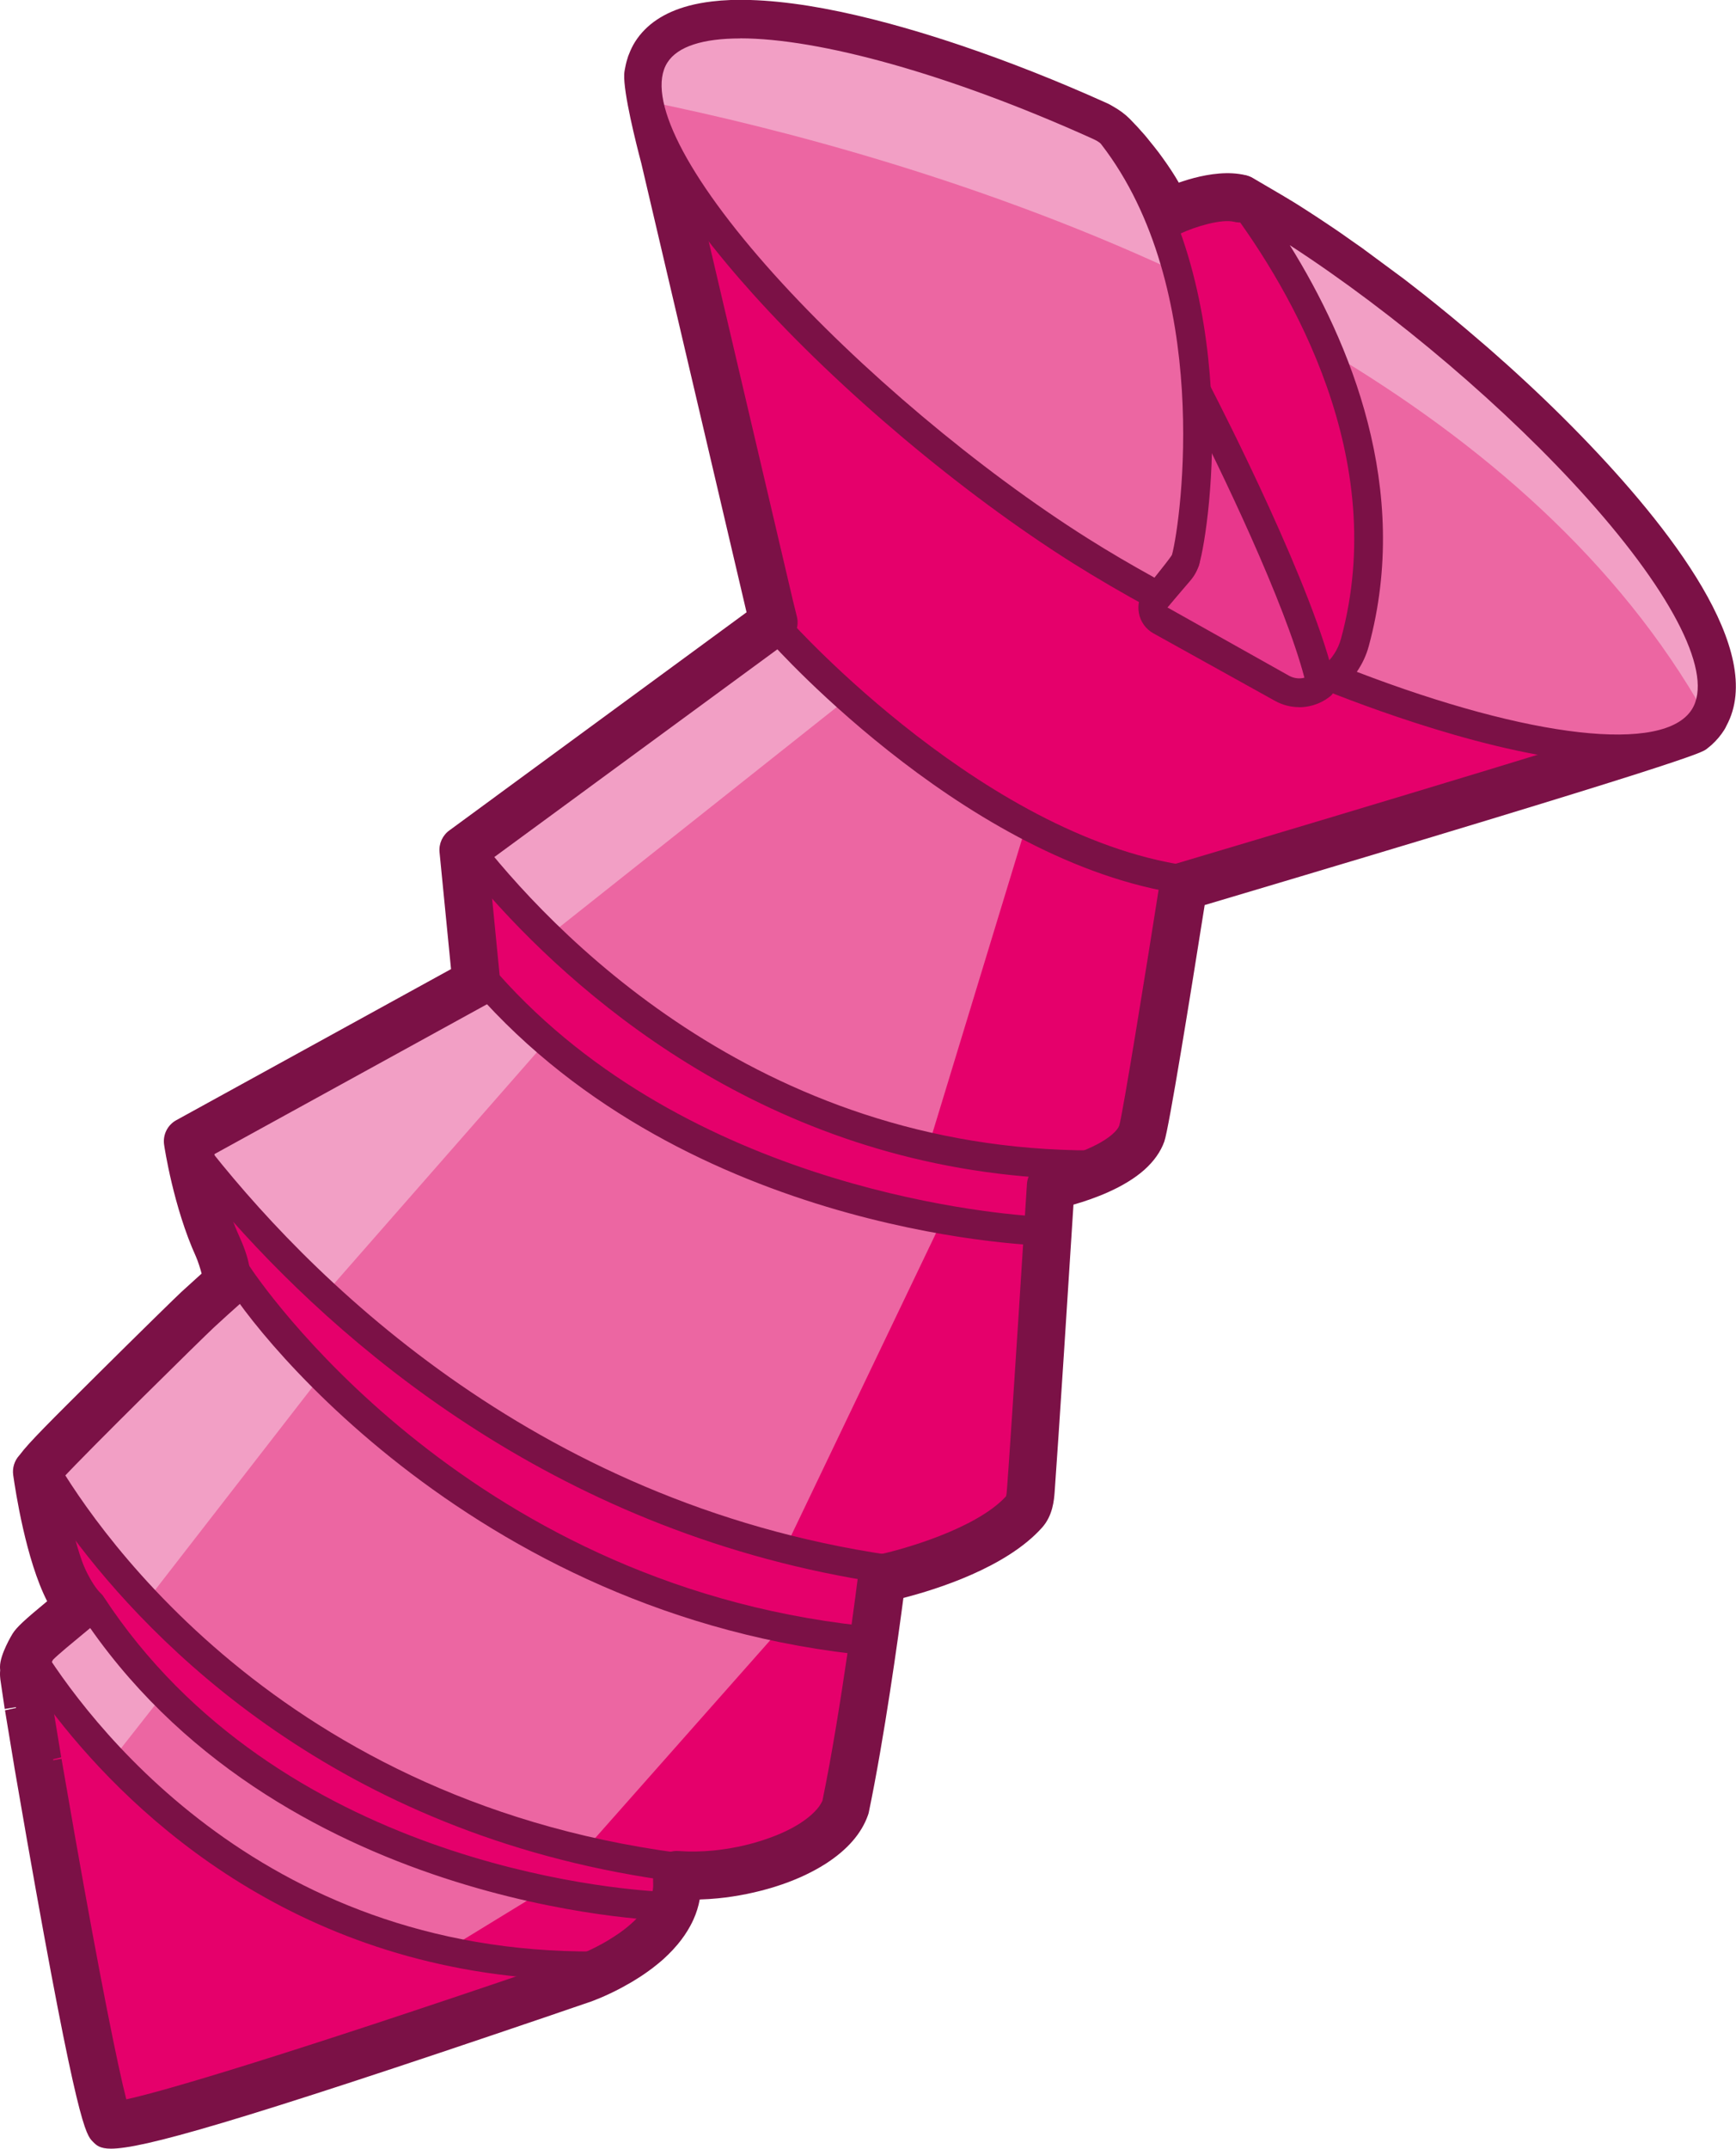
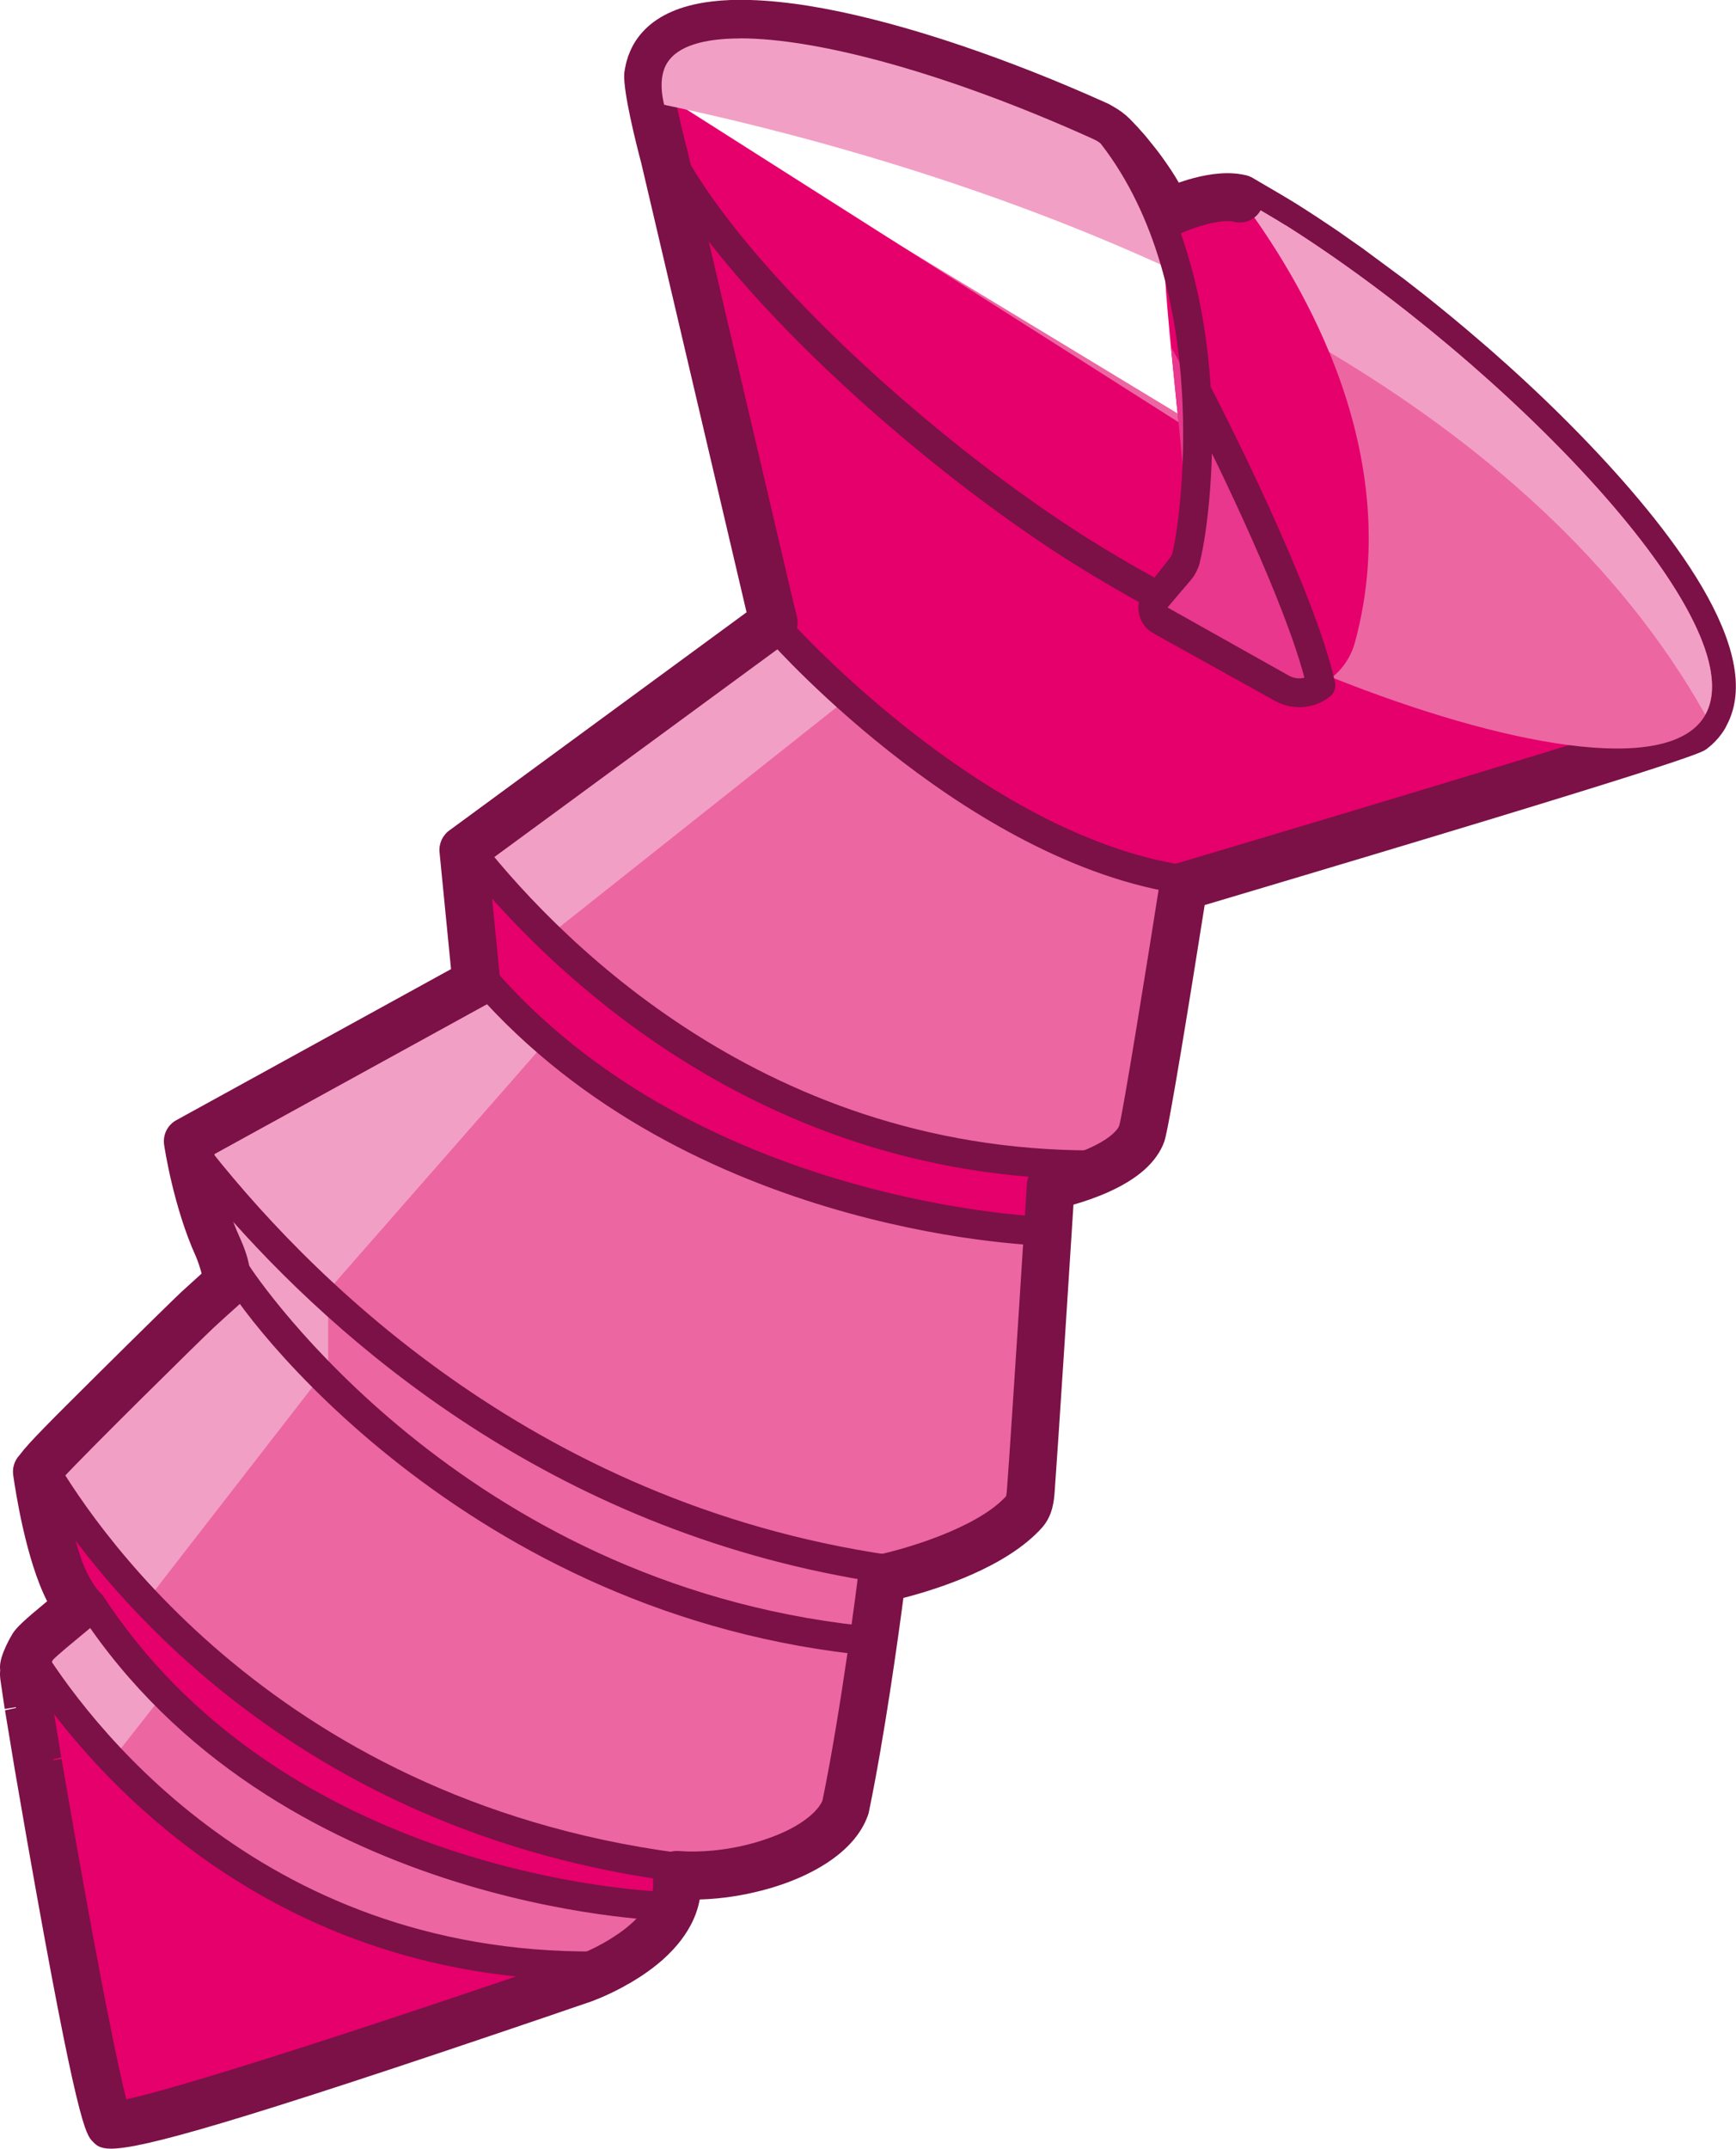
<svg xmlns="http://www.w3.org/2000/svg" id="_Слой_2" data-name="Слой 2" viewBox="0 0 194.76 240.92">
  <defs>
    <style> .cls-1 { fill: #e8378c; } .cls-2 { fill: #f29fc5; } .cls-3 { fill: #e5006b; } .cls-4 { fill: #7b1146; } .cls-5 { fill: #ec66a2; } </style>
  </defs>
  <g id="Layer_1" data-name="Layer 1">
    <g>
      <path class="cls-5" d="m86.99,70.51l-35,24.79,1.46,14.88-32.38,17.79s1.46,9.92,5.25,15.17c-11.08,9.63-22.17,21.88-22.17,21.88,0,0,2.63,12.54,6.13,15.75-6.42.88-7.58,5.54-7.58,7s8.17,49,9.63,50.46c1.46,1.46,53.09-16.33,53.09-16.33,0,0,11.67-4.08,10.5-11.67,7.55.59,17.24-2.7,18.96-7.58,4.08-19.54,4.08-25.67,4.08-25.67,0,0,12.83,0,16.63-8.75,1.75-15.46,2.33-35.29,2.33-35.29,0,0,8.75-1.75,10.21-5.83,1.46-4.08,4.67-27.71,4.67-27.71l57.66-17.7L71.82,9.84l15.17,60.67Z" />
-       <path class="cls-3" d="m137.15,89.86l-20.61-1.94-12.45,40.84,1.56,8.17-17.89,37.34-.39,8.56-21,23.72-3.5,4.28-14,8.56-2.94,9.1c10.54-3.49,19.47-6.57,19.47-6.57,0,0,11.67-4.08,10.5-11.67,7.55.59,17.24-2.7,18.96-7.58,4.08-19.54,4.08-25.67,4.08-25.67,0,0,12.83,0,16.63-8.75,1.75-15.46,2.33-35.29,2.33-35.29,0,0,8.75-1.75,10.21-5.83,1.46-4.08,4.67-27.71,4.67-27.71l7.2-2.21-2.83-7.32Z" />
      <path class="cls-2" d="m95.54,60.69h-11.01l2.46,9.82-35,24.79,1.46,14.88-32.38,17.79s1.46,9.92,5.25,15.17c-11.08,9.63-22.17,21.88-22.17,21.88,0,0,2.63,12.54,6.13,15.75-6.42.87-7.58,5.54-7.58,7,0,.59,1.33,8.7,3.02,18.26l12.44-15.83-1.56-10.89,20.22-26.06v-8.56l24.89-28.39-.78-10.89,33.83-26.83.78-17.89Z" />
      <path class="cls-3" d="m71.82,8.97l15.17,60.67-.19,1.07c11.31,10.72,25.19,23.66,45.78,29.33.13-.96.21-1.52.21-1.52l55.27-15.7L71.82,8.97Z" />
      <path class="cls-5" d="m147.78,77.53l-1.03-.04c.15-3.66-7.34-18.98-11.32-26.57l.91-.48c.48.91,11.63,22.25,11.43,27.09Z" />
      <path class="cls-3" d="m66.84,220.43c-39.44.28-59.36-28.16-63.77-35.38-.28.76-.38,1.43-.38,1.84,0,1.46,8.17,49,9.63,50.46,1.46,1.46,53.09-16.33,53.09-16.33,0,0,.57-.2,1.44-.59Z" />
-       <path class="cls-3" d="m99.53,175.95c-41.47-6.09-67.33-33.2-78.18-47.25.58,3.02,2.11,9.61,4.97,13.56-.33.29-.66.58-.99.87,31.41,36.15,64.66,40.42,72.77,40.92.85-5.81.85-7.96.85-7.96,0,0,.44,0,1.19-.06-.2-.03-.4-.06-.6-.09Z" />
      <path class="cls-3" d="m122.59,130.62c-38.55,0-62.23-25.4-70.57-36.21l-.04.03,1.4,14.31c23.41,28.06,63.5,29.3,63.5,29.3,0,0,.29-.04.8-.12.16-3.59.22-5.86.22-5.86,0,0,2.26-.46,4.68-1.44Z" />
      <path class="cls-3" d="m4.46,163.8c-.2.22-.31.34-.31.34,0,0,2.63,12.54,6.13,15.75-.63.09-1.2.22-1.73.37,21.5,31.65,66.05,33.46,66.05,33.46,0,0,.19,0,.53.02.69-1.3,1.04-2.77.79-4.4-46.88-6.22-67.42-38.42-71.44-45.56Z" />
      <path class="cls-4" d="m12.46,240.92c-1.26,0-1.64-.37-2.05-.79-.77-.77-1.73-1.72-7.35-33.63l-1.44-8.3s-.03-.19-.03-.2l-1.03-6.23,2.63-.58-2.66.43-.49-3.31c-.03-.29-.04-.46-.04-.54,0-.14,0-.31.02-.49-.02-.18-.02-.32-.02-.39,0-1.4,1.35-3.61,1.41-3.71.46-.74,1.4-1.59,3.88-3.64-2.38-4.65-3.56-12.39-3.81-14.16-.11-.79.14-1.59.67-2.18l.07-.08c1.01-1.37,3.43-3.76,8.83-9.13,4.4-4.37,8.91-8.78,9.31-9.14.75-.69,1.5-1.37,2.26-2.05-.13-.51-.41-1.39-.64-1.91-2.52-5.55-3.53-12.26-3.57-12.54-.16-1.11.38-2.21,1.37-2.75l30.82-16.94-1.29-13.11c-.09-.96.34-1.9,1.13-2.46l33.32-24.44-.02-.06-11.79-50.27c-.6-2.27-2.02-7.92-1.92-10,0-.08.01-.16.02-.24.03-.19.06-.38.1-.56.08-.42.19-.82.32-1.21.02-.05.08-.2.1-.25.2-.52.42-.96.67-1.36,1.24-1.96,3.27-3.32,6.06-4.06.79-.21,1.66-.37,2.59-.48,1.3-.16,2.75-.21,4.31-.16,1.97.06,4.15.28,6.49.65,2.25.36,4.68.87,7.23,1.51,1.26.32,2.54.66,3.84,1.04,1.91.55,3.92,1.18,5.97,1.87,5.37,1.81,10.92,4,16.51,6.52.2.09.38.19.56.3.82.46,1.45.93,1.97,1.46.55.56,1.1,1.15,1.67,1.81.12.14.23.27.33.4l.15.19c.37.45.73.9,1.08,1.36.16.21.31.42.46.63.36.5.67.95.97,1.41.14.22.28.44.42.66.27.44.53.88.79,1.33,2-.94,4.56-1.84,6.63-1.53.44,0,.89.12,1.3.36l3.24,1.9c.47.28.92.55,1.3.78l.53.33c.79.5,1.58,1.01,2.37,1.53l1.05.7c.44.3.89.59,1.33.9l1.35.95c.34.24.69.48,1.03.72l4.75,3.51c.36.27.72.55,1.07.83l1.28,1c.42.33.84.67,1.26,1.01l1.07.87c.51.41,1.01.83,1.51,1.25l.79.66c.56.47,1.11.94,1.66,1.42l.61.52c.59.51,1.16,1.02,1.73,1.53l.5.44c.61.54,1.21,1.1,1.81,1.65l.36.33c.64.59,1.27,1.19,1.89,1.78l.24.23c.65.62,1.29,1.25,1.92,1.87l.13.13c.67.67,1.33,1.33,1.98,2,9.99,10.28,20.9,24.24,16.35,32.58-.07.16-.15.31-.24.45-.39.62-.88,1.2-1.45,1.71-.04.03-.08.07-.12.1l-.42.34c-.53.4-1.62,1.23-56.3,17.49-1.58,9.98-4.01,25.06-4.53,26.52-.41,1.14-1.16,2.2-2.23,3.16-2.3,2.05-5.75,3.28-7.96,3.91-.41,6.46-1.72,26.94-2.11,32.19-.07.93-.2,2.67-1.42,4.03-4.01,4.48-11.86,6.93-15.55,7.88-.58,4.41-2.14,15.68-3.88,24.03-.02.12-.06.23-.1.34-.72,2.04-2.31,3.87-4.72,5.42-.81.52-1.72,1.01-2.69,1.45-.93.42-1.93.8-2.98,1.13-2.04.64-4.27,1.1-6.43,1.31-.69.07-1.38.11-2.05.13-.14.76-.37,1.51-.7,2.24-.12.26-.24.51-.38.76-.38.7-.85,1.38-1.4,2.04-.17.2-.35.4-.53.6-.34.36-.71.73-1.11,1.09-.19.17-.38.33-.58.49-.39.32-.78.62-1.18.9-.53.38-1.12.76-1.74,1.13-.38.22-.75.43-1.1.62-1.92,1.03-3.46,1.57-3.52,1.59l-2.4.82s-.02,0-.03.01l-2.13.73c-35.72,12.16-45.81,14.92-49.26,14.92Zm-5.56-43.72l1.45,8.34c2.88,16.35,4.87,26.18,5.82,29.85,4.52-.98,18.36-5.14,45.76-14.47l2.19-.75s.02,0,.03-.01l2.37-.81s1.22-.43,2.75-1.25c.29-.15.59-.32.89-.5.48-.29.94-.59,1.36-.88.3-.21.59-.43.88-.67.14-.11.28-.23.41-.35.26-.23.52-.48.76-.74.12-.13.23-.25.34-.38.32-.39.59-.78.8-1.16.07-.12.13-.25.19-.39.23-.52.36-1.02.38-1.55,0-.16,0-.33-.01-.5,0-.12-.01-.24,0-.36,0-.11,0-.21,0-.32-.02-.76.28-1.49.83-2.02.55-.53,1.29-.8,2.06-.73,1.23.09,2.53.07,3.88-.06,1.8-.18,3.65-.55,5.34-1.09.84-.27,1.65-.57,2.39-.9.74-.33,1.41-.69,2-1.07,1.27-.82,2.15-1.71,2.5-2.53,2.1-10.15,3.99-25.1,4-25.25.14-1.14,1-2.07,2.13-2.3,2.91-.6,11.14-2.95,14.46-6.57.05-.14.09-.45.12-.91.47-6.2,2.22-33.82,2.23-34.1.08-1.22.96-2.23,2.16-2.47,1.41-.29,5.51-1.41,7.46-3.15.48-.43.67-.75.74-.95.42-1.47,3.01-17.49,4.54-27.22.16-1.02.9-1.86,1.89-2.16,21-6.24,52.84-15.83,56.33-17.21l.1-.08c.16-.15.29-.3.4-.46.04-.08.07-.15.11-.22,0,0,0,0,0,0,1.83-3.28-2.24-12.67-15.45-26.26-.64-.66-1.28-1.3-1.92-1.94,0,0-.12-.11-.12-.12-.62-.62-1.24-1.22-1.87-1.83l-.15-.14s-.08-.07-.09-.08c-.6-.58-1.21-1.15-1.82-1.72l-.35-.32c-.58-.54-1.17-1.08-1.76-1.61l-.49-.43c-.55-.49-1.11-.99-1.68-1.48l-.59-.51c-.53-.46-1.07-.92-1.61-1.38l-.71-.59c-.55-.46-1.04-.87-1.53-1.27l-1.05-.85c-.4-.33-.81-.65-1.21-.97l-1.26-.98c-.34-.27-.68-.53-1.03-.8l-4.61-3.41c-.32-.23-.65-.46-.97-.68l-1.33-.93c-.43-.29-.85-.58-1.28-.86l-1.03-.69c-.76-.5-1.52-.99-2.27-1.47l-.47-.29c-.37-.22-.79-.48-1.24-.74l-2.7-1.58c-.89-.05-3.41.97-5.38,2.12-.93.55-2.1.48-2.95-.15-.45-.27-.83-.67-1.05-1.15-.22-.45-.44-.9-.68-1.34l-.26-.46c-.24-.43-.49-.86-.76-1.28-.12-.19-.23-.38-.36-.56-.26-.4-.52-.78-.8-1.16-.17-.24-.3-.42-.42-.59-.29-.38-.6-.76-.91-1.15l-.2-.24c-.07-.09-.14-.18-.22-.27-.49-.57-.96-1.07-1.42-1.54-.16-.16-.39-.33-.67-.49l-.22-.13c-5.45-2.47-10.84-4.6-16.04-6.35-1.97-.66-3.9-1.27-5.74-1.79-1.25-.36-2.47-.69-3.66-.99-2.4-.6-4.68-1.08-6.77-1.41-2.12-.34-4.07-.54-5.81-.59-1.29-.04-2.47,0-3.51.13-.68.08-1.3.2-1.85.34-1.43.38-2.4.96-2.89,1.73-.07.11-.14.25-.21.44,0,.02-.05.11-.06.14-.03.1-.07.25-.1.41,0,.04-.02.08-.02.11.03,1.1.92,5.13,1.77,8.35l11.8,50.3.44,1.78c.27,1.06-.14,2.17-1.02,2.82l-33.58,24.63,1.31,13.35c.1,1.07-.44,2.1-1.38,2.62l-30.68,16.86c.44,2.21,1.35,6.04,2.82,9.28.66,1.45.99,2.57,1.12,3.44.33.49.49,1.09.45,1.69-.05.71-.38,1.38-.92,1.85l-.47.41c-1.02.9-2.04,1.83-3.05,2.76-1.24,1.15-14.26,13.96-17.02,16.97.81,5.09,2.41,10.97,3.81,12.41.52.53.79,1.25.76,2-.03.74-.37,1.44-.94,1.92-.34.29-.84.7-1.4,1.16-.91.75-2.77,2.28-3.27,2.81-.14.25-.38.74-.53,1.07,0,.15,0,.3-.02.44,0,.04,0,.07-.01.11l.32,2.2,1.17,7.11-2.62.63,2.65-.46Zm.04-32.83h0,0Zm0,0s0,0,0,0c0,0,0,0,0,0Zm0,0s0,0,0,0c0,0,0,0,0,0Zm0,0s0,0,0,0c0,0,0,0,0,0Zm0,0s0,0,0,0c0,0,0,0,0,0Zm0,0s0,0,0,0c0,0,0,0,0,0Zm0,0s0,0,0,0c0,0,0,0,0,0Zm0,0s0,0,0,0c0,0,0,0,0,0Zm0,0s0,0,0,0c0,0,0,0,0,0Zm0,0s0,0,0,0c0,0,0,0,0,0Zm0,0s0,0,0,0c0,0,0,0,0,0Zm0,0s0,0,0,0c0,0,0,0,0,0Zm0-.01s0,0,0,0c0,0,0,0,0,0Zm0,0s0,0,0,0c0,0,0,0,0,0Zm0,0s0,0,0,0c0,0,0,0,0,0Zm0,0s0,0,0,0t0,0Zm0,0h0s0,0,0,0Zm0,0s0,0,0,0c0,0,0,0,0,0Zm0,0h0s0,0,0,0Zm0,0h0Zm0,0h0s0,0,0,0Zm16.59-23.11s0,0,0,0c0,0,0,0,0,0Zm0,0s0,0,0,0c0,0,0,0,0,0Zm0,0s0,0,0,0c0,0,0,0,0,0Zm0,0s0,0,0,0c0,0,0,0,0,0Zm0,0s0,0,0,0c0,0,0,0,0,0ZM130.25,27.01s0,0,0,0c0,0,0,0,0,0Zm-.5-.35s0,0,0,0c0,0,0,0,0,0Z" />
      <path class="cls-3" d="m131.61,24.72s6.42-3.79,8.17-2.04c5.12,5.12,18.84,25.05,12.23,49.35-.44,1.62-1.38,3.06-2.72,4.07-.44.33-.91.66-1.42.97-1.22.76-2.77.8-4.03.1l-13.64-7.56c-.93-.51-1.15-1.75-.46-2.55l2.6-3.04c.3-.34.51-.74.64-1.18,1.38-4.7-4.73-41.33-1.37-38.13Z" />
      <path class="cls-1" d="m148.21,76.84c-2.81-12.84-14.44-33.72-16.84-37.94.95,9.8,2.35,21.44,1.62,23.95-.13.44-.35.83-.64,1.18l-2.6,3.04c-.69.8-.47,2.04.46,2.55l13.64,7.56c1.26.7,2.8.66,4.03-.1.12-.08.23-.16.35-.24Z" />
      <g>
-         <path class="cls-5" d="m132.34,64.02c.3-.34.51-.74.64-1.18,1.33-4.54,8.2-31.16-8.18-47.65-.48-.48-1.05-.87-1.67-1.14-21.75-9.8-44.89-15.4-49.63-7.89-6.36,10.08,22.88,39.94,47.67,55.58,2.76,1.74,5.7,3.45,8.75,5.1l2.42-2.82Z" />
        <path class="cls-5" d="m144.2,25.25c-1.19-.75-3.75-2.23-5-2.97,5.57,7.44,18.86,27.51,12.81,49.74-.42,1.55-1.32,2.94-2.58,3.94,19.15,7.63,37.55,11.09,41.75,4.43,6.36-10.08-22.19-39.5-46.98-55.15Z" />
      </g>
      <g>
        <path class="cls-2" d="m144.2,25.25c-1.19-.75-3.75-2.23-5-2.97,2.55,3.41,6.72,9.48,9.92,17.19,17,10.13,32.47,23.4,42.19,40.66,5.75-10.3-22.51-39.37-47.1-54.89Z" />
        <path class="cls-2" d="m124.81,15.2c-.48-.48-1.05-.87-1.67-1.14-21.75-9.8-44.89-15.4-49.63-7.89-.88,1.39-1.06,3.17-.68,5.23,14.38,2.94,37.96,8.95,61.07,19.98-1.54-5.72-4.33-11.37-9.09-16.17Z" />
      </g>
      <g>
        <path class="cls-4" d="m129.92,68.46c-.26,0-.53-.06-.77-.2-3.16-1.71-6.13-3.45-8.84-5.15-12.43-7.84-26.17-19.4-35.85-30.16-7.98-8.87-16.6-20.86-12.32-27.65,5.8-9.2,31.45-1.83,51.65,7.28.82.37,1.66.82,2.29,1.63,13.51,17.46,9.71,44.79,8.45,49.09-.09.32-.22.76-3.36,4.57-.32.38-.78.59-1.25.59ZM83.04,4.31c-4.14,0-7.01.88-8.17,2.71-2.43,3.84,2.06,12.73,11.99,23.76,9.51,10.56,22.98,21.9,35.18,29.59,2.31,1.46,4.82,2.93,7.48,4.4.88-1.09,1.7-2.15,1.96-2.54,1.06-3.97,4.55-29.91-7.94-46.06-.19-.25-.62-.46-1.06-.66-16.01-7.22-30.6-11.21-39.43-11.21Z" />
-         <path class="cls-4" d="m181.43,85.55c-11.13,0-26.63-5.71-32.6-8.08-.53-.21-.91-.69-1-1.26-.09-.57.14-1.14.59-1.5.99-.79,1.69-1.87,2.03-3.11,5.48-20.15-5.51-38.94-12.55-48.35-.46-.62-.42-1.47.09-2.04.51-.57,1.36-.7,2.02-.31l1.19.7c1.31.77,2.95,1.72,3.85,2.29h0c12.39,7.81,26,19.29,35.51,29.95,7.82,8.76,16.25,20.63,11.97,27.42-1.98,3.13-6.1,4.29-11.11,4.29Zm-29.21-10.22c19.48,7.46,34.46,9.18,37.59,4.21,2.43-3.85-1.92-12.66-11.65-23.55-8.98-10.06-21.68-20.86-33.46-28.5,6.72,10.8,13.66,27.31,8.86,44.96-.28,1.04-.74,2.01-1.34,2.88Z" />
      </g>
      <path class="cls-4" d="m145.76,79.29c-.93,0-1.86-.23-2.71-.7l-13.64-7.57c-.87-.48-1.47-1.32-1.64-2.29-.18-.98.09-1.97.74-2.72l2.6-3.04c.15-.17.26-.37.32-.58.25-.86,1.14-1.34,2-1.09.86.25,1.35,1.15,1.1,2-.19.65-.52,1.25-.96,1.77l-2.6,3.04,13.65,7.66c.53.29,1.15.37,1.72.22-2.19-8.37-9.31-23.28-13.35-31.08-.41-.79-.1-1.77.69-2.17.79-.41,1.77-.1,2.17.69,1.19,2.3,11.65,22.72,13.92,33.07.14.66-.13,1.33-.7,1.7l-.1.07c-.09.06-.18.13-.28.19-.9.56-1.93.84-2.95.84Z" />
      <path class="cls-4" d="m12.6,239.03c-.89,0-1.15-.25-1.43-.54-2.18-2.18-10.1-51.19-10.1-51.6,0-.69.17-1.56.47-2.39.21-.58.74-.99,1.35-1.06.62-.06,1.22.23,1.54.76,5.01,8.19,24.34,34.88,62.39,34.61h.01c.76,0,1.42.53,1.58,1.27.16.75-.22,1.5-.92,1.82-.92.42-1.54.63-1.57.64-.14.05-13.08,4.5-26.03,8.72-19.21,6.26-25.13,7.77-27.3,7.77Zm-7.76-48.45c1.7,10.56,6.92,39.83,8.55,45.18,4.89-.74,27.72-8.19,45.1-14.09-29.01-2.79-46.13-20.82-53.65-31.1Z" />
      <path class="cls-4" d="m98.1,185.67s-.1,0-.15,0c-45.69-4.25-71.21-38.44-73.08-42.66-2.88-4.12-4.43-10.52-5.1-14-.14-.73.24-1.47.92-1.78.68-.31,1.48-.11,1.94.48,11.49,14.88,36.8,40.72,77.14,46.64h0l.61.09c.81.12,1.4.83,1.37,1.65-.03.74-.56,1.36-1.26,1.52-.1,1.27-.31,3.41-.79,6.67-.12.8-.8,1.38-1.6,1.38Zm-70.25-43.91c1.06,1.69,23.98,35.64,68.86,40.53.33-2.46.49-4.09.56-5.06-35.5-5.85-59.37-26.65-72.48-41.79.73,2.12,1.67,4.26,2.84,5.87.1.14.18.29.23.44Zm-.16,1.35c-.08.14-.19.26-.32.37.13-.11.24-.24.32-.37Z" />
      <path class="cls-4" d="m116.88,139.65s-.03,0-.05,0c-1.67-.05-41.09-1.59-64.69-29.88-.21-.25-.34-.55-.37-.88l-1.4-14.31c-.06-.58.2-1.14.68-1.48.71-.5,1.72-.38,2.25.31,8.24,10.7,31.5,35.58,69.27,35.58.78-.06,1.45.54,1.6,1.3.15.76-.26,1.51-.98,1.81-1.42.58-2.78.98-3.72,1.23-.04,1.02-.09,2.62-.18,4.64-.03.77-.61,1.41-1.37,1.53l-.8.12c-.08.01-.16.02-.24.02Zm-61.94-31.57c20.91,24.68,55.49,27.93,61.19,28.3.11-2.68.16-4.33.16-4.37-31.4-2.25-52.21-20.96-62.19-32.51l.84,8.58Z" />
      <path class="cls-4" d="m75.12,215.37s-.05,0-.07,0l-.54-.03c-.39,0-43.7-1.27-65.51-34.44-3.7-3.77-6.16-15.12-6.43-16.43-.11-.51.04-1.03.39-1.42l.32-.35c.35-.38.86-.57,1.37-.51.51.06.97.36,1.22.81,3.6,6.39,23.89,38.6,70.24,44.75.71.09,1.27.65,1.38,1.35.29,1.86-.04,3.67-.96,5.4-.28.53-.83.86-1.42.86Zm-63.5-36.36v.02c19.59,29.89,57.51,32.81,62.47,33.07.15-.44.24-.88.27-1.32-36.64-5.3-57.28-26.46-66.32-38.62,1.01,2.9,2.18,5.49,3.32,6.55.1.09.19.2.26.32Z" />
      <path class="cls-4" d="m134.05,100.42c-.06,0-.13,0-.19-.01-24.44-2.86-46.66-27.58-47.59-28.63-.59-.67-.53-1.69.13-2.28.67-.59,1.69-.53,2.28.13.22.25,22.34,24.85,45.55,27.57.89.1,1.52.91,1.42,1.79-.1.82-.79,1.43-1.6,1.43Z" />
      <path class="cls-4" d="m131.39,26.41c-1.01,0-1.99-.58-2.44-1.56-.63-1.35-.04-2.94,1.3-3.57.93-.43,5.73-2.54,9.47-1.64,1.44.35,2.33,1.8,1.98,3.25-.35,1.44-1.8,2.33-3.24,1.98-1.44-.35-4.34.54-5.94,1.28-.37.17-.75.25-1.13.25Z" />
    </g>
  </g>
</svg>